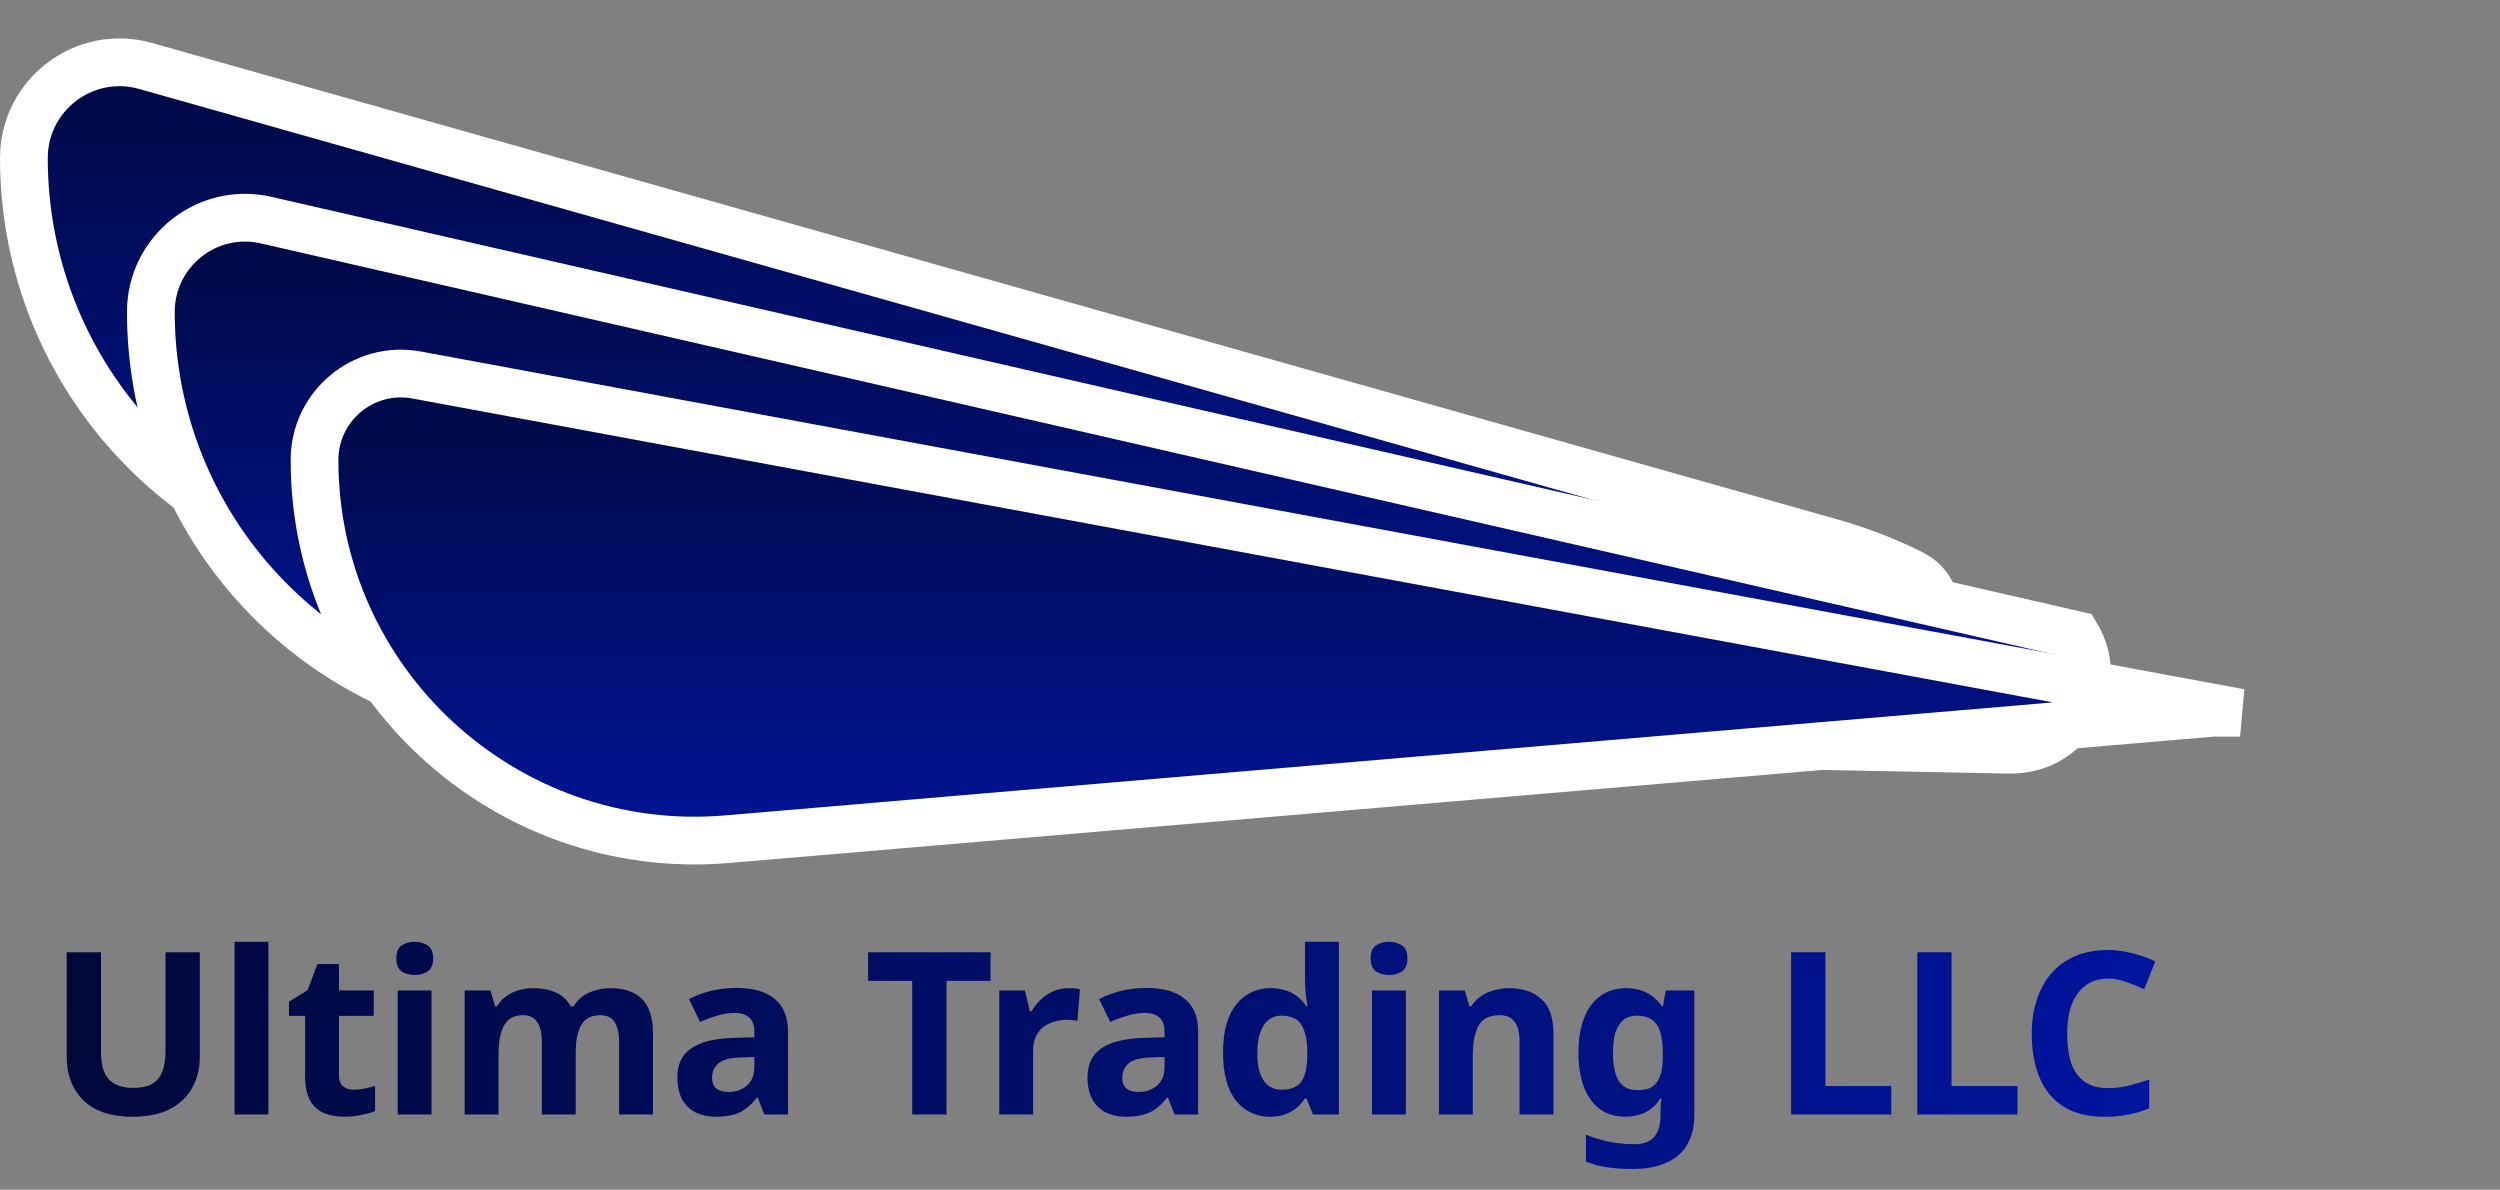
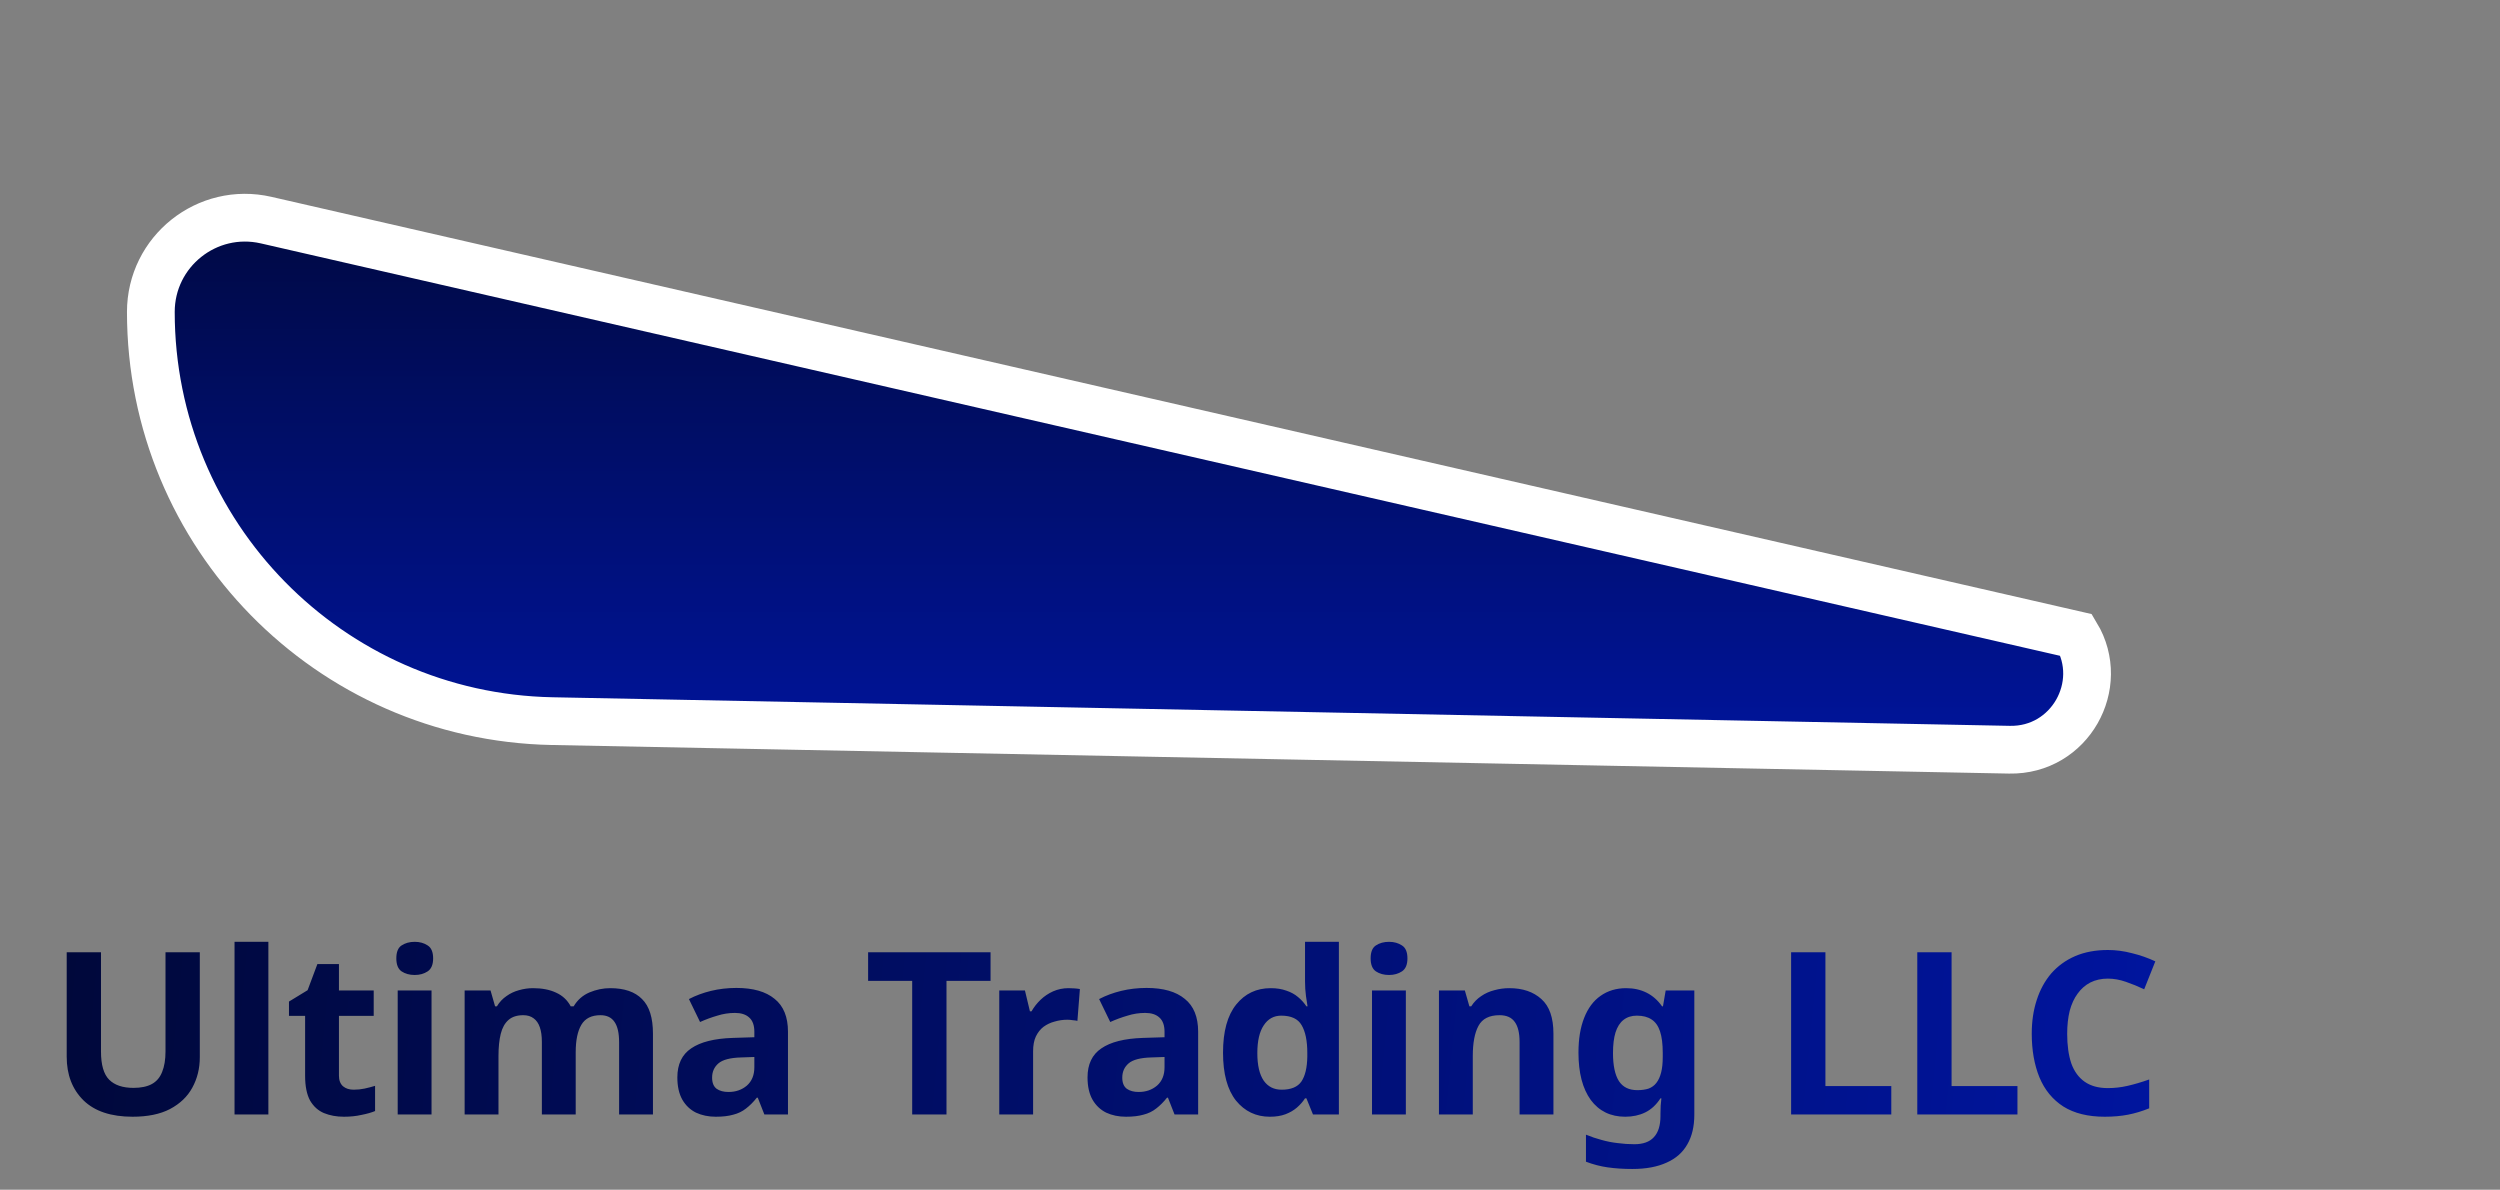
<svg xmlns="http://www.w3.org/2000/svg" width="166" height="79" viewBox="0 0 166 79" fill="none">
  <rect x="0" y="0" width="166" height="79" fill="#808080" stroke="none" />
-   <path d="M126.956 38.093C125.251 37.24 123.469 36.55 121.635 36.031L9.671 4.381C5.614 3.234 1.586 6.282 1.586 10.498C1.586 25.111 13.001 37.178 27.592 37.989L125.537 43.432C128.595 43.602 129.694 39.462 126.956 38.093Z" fill="url(#paint0_linear_452_855)" stroke="white" stroke-width="3.17" />
  <path d="M133.43 49.781C137.445 49.859 139.863 45.489 137.87 42.168L17.672 14.616C13.754 13.717 10.016 16.695 10.016 20.715C10.016 35.515 21.86 47.592 36.656 47.883L133.43 49.781Z" fill="url(#paint1_linear_452_855)" stroke="white" stroke-width="3.17" />
-   <path d="M148.739 47.327L27.668 24.901C24.14 24.247 20.884 26.955 20.884 30.544C20.884 45.345 33.549 56.978 48.297 55.722L146.849 47.333L146.916 47.327H146.983H148.739Z" fill="url(#paint2_linear_452_855)" stroke="white" stroke-width="3.17" />
  <path d="M13.267 70.199C13.267 70.943 13.101 71.617 12.77 72.22C12.448 72.814 11.955 73.286 11.291 73.638C10.638 73.98 9.808 74.151 8.803 74.151C7.375 74.151 6.289 73.789 5.545 73.065C4.801 72.331 4.429 71.365 4.429 70.169V63.231H6.706V69.822C6.706 70.707 6.887 71.33 7.249 71.692C7.611 72.054 8.149 72.235 8.863 72.235C9.366 72.235 9.773 72.15 10.085 71.979C10.396 71.808 10.623 71.541 10.764 71.179C10.914 70.817 10.99 70.36 10.99 69.807V63.231H13.267V70.199ZM17.82 74H15.573V62.537H17.82V74ZM23.487 72.356C23.738 72.356 23.98 72.331 24.211 72.281C24.442 72.23 24.674 72.17 24.905 72.1V73.774C24.663 73.874 24.362 73.96 24 74.03C23.648 74.111 23.261 74.151 22.838 74.151C22.346 74.151 21.903 74.07 21.511 73.909C21.129 73.749 20.822 73.472 20.591 73.08C20.37 72.678 20.259 72.125 20.259 71.421V67.454H19.188V66.504L20.425 65.749L21.074 64.015H22.506V65.765H24.814V67.454H22.506V71.421C22.506 71.733 22.597 71.969 22.778 72.13C22.959 72.281 23.195 72.356 23.487 72.356ZM28.654 65.765V74H26.407V65.765H28.654ZM27.538 62.537C27.87 62.537 28.157 62.617 28.398 62.778C28.639 62.929 28.76 63.215 28.76 63.638C28.76 64.05 28.639 64.337 28.398 64.498C28.157 64.659 27.87 64.739 27.538 64.739C27.196 64.739 26.905 64.659 26.663 64.498C26.432 64.337 26.316 64.05 26.316 63.638C26.316 63.215 26.432 62.929 26.663 62.778C26.905 62.617 27.196 62.537 27.538 62.537ZM40.52 65.614C41.455 65.614 42.159 65.855 42.632 66.338C43.114 66.81 43.356 67.575 43.356 68.63V74H41.108V69.189C41.108 68.595 41.008 68.153 40.807 67.861C40.606 67.559 40.294 67.409 39.871 67.409C39.278 67.409 38.856 67.62 38.605 68.042C38.353 68.465 38.227 69.073 38.227 69.867V74H35.98V69.189C35.98 68.796 35.935 68.469 35.844 68.208C35.754 67.947 35.618 67.751 35.437 67.62C35.256 67.479 35.025 67.409 34.743 67.409C34.331 67.409 34.004 67.514 33.763 67.725C33.522 67.937 33.35 68.243 33.25 68.645C33.149 69.048 33.099 69.54 33.099 70.124V74H30.852V65.765H32.571L32.873 66.82H32.994C33.164 66.539 33.376 66.313 33.627 66.142C33.879 65.961 34.155 65.83 34.457 65.749C34.768 65.659 35.08 65.614 35.392 65.614C35.995 65.614 36.508 65.714 36.93 65.915C37.353 66.106 37.674 66.408 37.896 66.82H38.092C38.343 66.398 38.69 66.091 39.132 65.9C39.585 65.709 40.047 65.614 40.52 65.614ZM48.898 65.599C50.004 65.599 50.848 65.84 51.432 66.323C52.025 66.795 52.322 67.524 52.322 68.51V74H50.753L50.315 72.884H50.255C50.024 73.175 49.782 73.417 49.531 73.608C49.29 73.799 49.008 73.935 48.687 74.015C48.375 74.106 47.988 74.151 47.525 74.151C47.042 74.151 46.605 74.06 46.213 73.879C45.831 73.688 45.529 73.402 45.308 73.02C45.087 72.627 44.976 72.135 44.976 71.541C44.976 70.667 45.283 70.023 45.896 69.611C46.51 69.189 47.429 68.957 48.656 68.917L50.089 68.872V68.51C50.089 68.077 49.974 67.761 49.742 67.559C49.521 67.358 49.209 67.258 48.807 67.258C48.405 67.258 48.013 67.318 47.631 67.439C47.248 67.549 46.866 67.69 46.484 67.861L45.745 66.338C46.188 66.106 46.675 65.925 47.208 65.795C47.751 65.664 48.314 65.599 48.898 65.599ZM49.214 70.214C48.49 70.234 47.988 70.365 47.706 70.606C47.425 70.848 47.284 71.164 47.284 71.556C47.284 71.898 47.384 72.145 47.585 72.296C47.786 72.436 48.048 72.507 48.37 72.507C48.852 72.507 49.26 72.366 49.592 72.084C49.923 71.793 50.089 71.386 50.089 70.863V70.184L49.214 70.214ZM62.847 74H60.569V65.131H57.643V63.231H65.773V65.131H62.847V74ZM70.951 65.614C71.062 65.614 71.193 65.619 71.343 65.629C71.494 65.639 71.615 65.654 71.705 65.674L71.54 67.786C71.469 67.766 71.364 67.751 71.223 67.74C71.092 67.72 70.976 67.71 70.876 67.71C70.584 67.71 70.303 67.751 70.031 67.831C69.76 67.901 69.513 68.017 69.292 68.178C69.081 68.339 68.91 68.555 68.779 68.826C68.659 69.088 68.598 69.415 68.598 69.807V74H66.351V65.765H68.055L68.387 67.152H68.493C68.654 66.871 68.855 66.614 69.096 66.383C69.337 66.152 69.614 65.966 69.926 65.825C70.247 65.684 70.589 65.614 70.951 65.614ZM76.133 65.599C77.24 65.599 78.084 65.84 78.667 66.323C79.261 66.795 79.557 67.524 79.557 68.51V74H77.989L77.551 72.884H77.491C77.26 73.175 77.018 73.417 76.767 73.608C76.526 73.799 76.244 73.935 75.922 74.015C75.611 74.106 75.223 74.151 74.761 74.151C74.278 74.151 73.841 74.06 73.449 73.879C73.067 73.688 72.765 73.402 72.544 73.02C72.322 72.627 72.212 72.135 72.212 71.541C72.212 70.667 72.519 70.023 73.132 69.611C73.745 69.189 74.665 68.957 75.892 68.917L77.325 68.872V68.51C77.325 68.077 77.209 67.761 76.978 67.559C76.757 67.358 76.445 67.258 76.043 67.258C75.641 67.258 75.249 67.318 74.866 67.439C74.484 67.549 74.102 67.69 73.72 67.861L72.981 66.338C73.423 66.106 73.911 65.925 74.444 65.795C74.987 65.664 75.55 65.599 76.133 65.599ZM76.45 70.214C75.726 70.234 75.223 70.365 74.942 70.606C74.66 70.848 74.519 71.164 74.519 71.556C74.519 71.898 74.62 72.145 74.821 72.296C75.022 72.436 75.284 72.507 75.606 72.507C76.088 72.507 76.495 72.366 76.827 72.084C77.159 71.793 77.325 71.386 77.325 70.863V70.184L76.45 70.214ZM84.316 74.151C83.401 74.151 82.652 73.794 82.069 73.08C81.496 72.356 81.209 71.295 81.209 69.897C81.209 68.49 81.501 67.424 82.084 66.7C82.667 65.976 83.431 65.614 84.377 65.614C84.769 65.614 85.116 65.669 85.417 65.78C85.719 65.88 85.975 66.021 86.187 66.202C86.408 66.383 86.594 66.589 86.745 66.82H86.82C86.79 66.659 86.755 66.428 86.715 66.127C86.674 65.815 86.654 65.498 86.654 65.176V62.537H88.902V74H87.182L86.745 72.929H86.654C86.513 73.15 86.332 73.356 86.111 73.547C85.9 73.728 85.649 73.874 85.357 73.985C85.065 74.096 84.719 74.151 84.316 74.151ZM85.101 72.356C85.724 72.356 86.161 72.175 86.413 71.813C86.664 71.441 86.795 70.888 86.805 70.154V69.912C86.805 69.108 86.679 68.495 86.428 68.072C86.187 67.65 85.734 67.439 85.07 67.439C84.578 67.439 84.191 67.655 83.909 68.087C83.627 68.51 83.487 69.123 83.487 69.927C83.487 70.732 83.627 71.34 83.909 71.753C84.191 72.155 84.588 72.356 85.101 72.356ZM93.348 65.765V74H91.101V65.765H93.348ZM92.232 62.537C92.564 62.537 92.85 62.617 93.092 62.778C93.333 62.929 93.454 63.215 93.454 63.638C93.454 64.05 93.333 64.337 93.092 64.498C92.85 64.659 92.564 64.739 92.232 64.739C91.89 64.739 91.599 64.659 91.357 64.498C91.126 64.337 91.01 64.05 91.01 63.638C91.01 63.215 91.126 62.929 91.357 62.778C91.599 62.617 91.89 62.537 92.232 62.537ZM100.221 65.614C101.106 65.614 101.815 65.855 102.348 66.338C102.881 66.81 103.148 67.575 103.148 68.63V74H100.9V69.189C100.9 68.595 100.795 68.153 100.583 67.861C100.372 67.559 100.035 67.409 99.573 67.409C98.889 67.409 98.422 67.645 98.17 68.118C97.919 68.58 97.793 69.249 97.793 70.124V74H95.546V65.765H97.265L97.567 66.82H97.688C97.868 66.539 98.09 66.313 98.351 66.142C98.613 65.961 98.904 65.83 99.226 65.749C99.548 65.659 99.88 65.614 100.221 65.614ZM107.978 65.614C108.48 65.614 108.933 65.714 109.335 65.915C109.737 66.117 110.079 66.418 110.361 66.82H110.421L110.602 65.765H112.503V74.015C112.503 74.799 112.347 75.458 112.035 75.991C111.733 76.524 111.276 76.926 110.662 77.198C110.049 77.479 109.29 77.62 108.385 77.62C107.802 77.62 107.259 77.585 106.756 77.514C106.263 77.444 105.781 77.318 105.308 77.137V75.342C105.65 75.483 105.992 75.599 106.334 75.689C106.686 75.79 107.043 75.86 107.404 75.9C107.777 75.951 108.149 75.976 108.521 75.976C109.104 75.976 109.536 75.82 109.818 75.508C110.109 75.197 110.255 74.729 110.255 74.106V73.94C110.255 73.769 110.26 73.593 110.27 73.412C110.29 73.231 110.305 73.07 110.316 72.929H110.255C109.974 73.362 109.637 73.673 109.245 73.864C108.852 74.055 108.41 74.151 107.917 74.151C106.942 74.151 106.178 73.779 105.625 73.035C105.082 72.281 104.81 71.235 104.81 69.897C104.81 68.992 104.936 68.223 105.187 67.59C105.439 66.946 105.801 66.458 106.273 66.127C106.756 65.785 107.324 65.614 107.978 65.614ZM108.687 67.439C108.335 67.439 108.038 67.534 107.797 67.725C107.565 67.906 107.389 68.183 107.269 68.555C107.158 68.917 107.103 69.374 107.103 69.927C107.103 70.752 107.234 71.371 107.495 71.783C107.756 72.185 108.164 72.386 108.717 72.386C109.008 72.386 109.26 72.351 109.471 72.281C109.682 72.2 109.853 72.074 109.984 71.903C110.125 71.722 110.23 71.491 110.3 71.21C110.371 70.928 110.406 70.586 110.406 70.184V69.912C110.406 69.319 110.346 68.841 110.225 68.48C110.104 68.118 109.918 67.856 109.667 67.695C109.416 67.524 109.089 67.439 108.687 67.439ZM118.93 74V63.231H121.208V72.115H125.582V74H118.93ZM127.308 74V63.231H129.585V72.115H133.959V74H127.308ZM139.961 64.98C139.529 64.98 139.141 65.066 138.8 65.237C138.468 65.408 138.186 65.654 137.955 65.976C137.724 66.287 137.548 66.67 137.427 67.122C137.316 67.575 137.261 68.082 137.261 68.645C137.261 69.41 137.352 70.063 137.533 70.606C137.724 71.139 138.02 71.546 138.423 71.828C138.825 72.11 139.338 72.25 139.961 72.25C140.403 72.25 140.841 72.2 141.273 72.1C141.716 71.999 142.193 71.858 142.706 71.677V73.593C142.234 73.784 141.766 73.925 141.303 74.015C140.841 74.106 140.323 74.151 139.75 74.151C138.644 74.151 137.729 73.925 137.005 73.472C136.291 73.01 135.763 72.366 135.421 71.541C135.079 70.707 134.908 69.737 134.908 68.63C134.908 67.816 135.019 67.072 135.24 66.398C135.461 65.714 135.783 65.126 136.205 64.633C136.638 64.141 137.166 63.758 137.789 63.487C138.423 63.215 139.146 63.08 139.961 63.08C140.494 63.08 141.027 63.15 141.56 63.291C142.103 63.422 142.621 63.603 143.113 63.834L142.374 65.689C141.972 65.498 141.565 65.332 141.153 65.191C140.75 65.051 140.353 64.98 139.961 64.98Z" fill="url(#paint3_linear_452_855)" />
  <defs>
    <linearGradient id="paint0_linear_452_855" x1="73.351" y1="0" x2="73.351" y2="46.196" gradientUnits="userSpaceOnUse">
      <stop stop-color="#00083A" />
      <stop offset="1" stop-color="#0015A0" />
    </linearGradient>
    <linearGradient id="paint1_linear_452_855" x1="77.707" y1="10.871" x2="77.707" y2="51.632" gradientUnits="userSpaceOnUse">
      <stop stop-color="#00083A" />
      <stop offset="1" stop-color="#0015A0" />
    </linearGradient>
    <linearGradient id="paint2_linear_452_855" x1="92.649" y1="21.738" x2="92.649" y2="59.782" gradientUnits="userSpaceOnUse">
      <stop stop-color="#00083A" />
      <stop offset="1" stop-color="#0015A0" />
    </linearGradient>
    <linearGradient id="paint3_linear_452_855" x1="2.999" y1="63" x2="145.499" y2="77" gradientUnits="userSpaceOnUse">
      <stop stop-color="#00083A" />
      <stop offset="1" stop-color="#0015A0" />
    </linearGradient>
  </defs>
</svg>